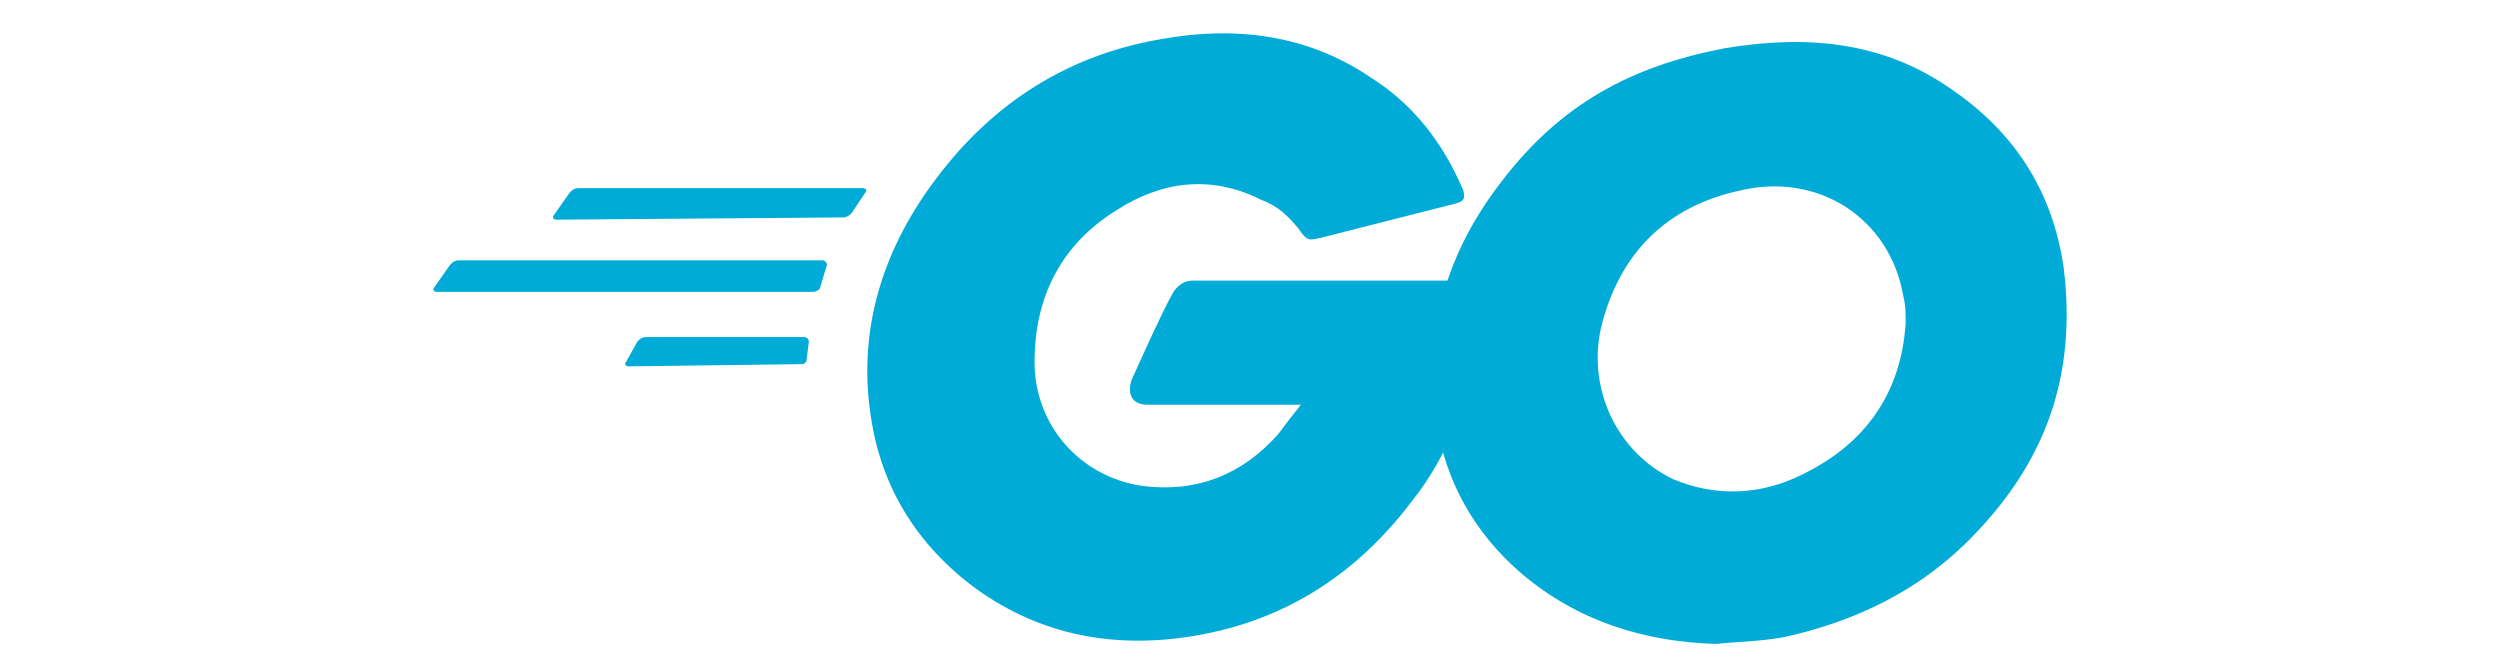
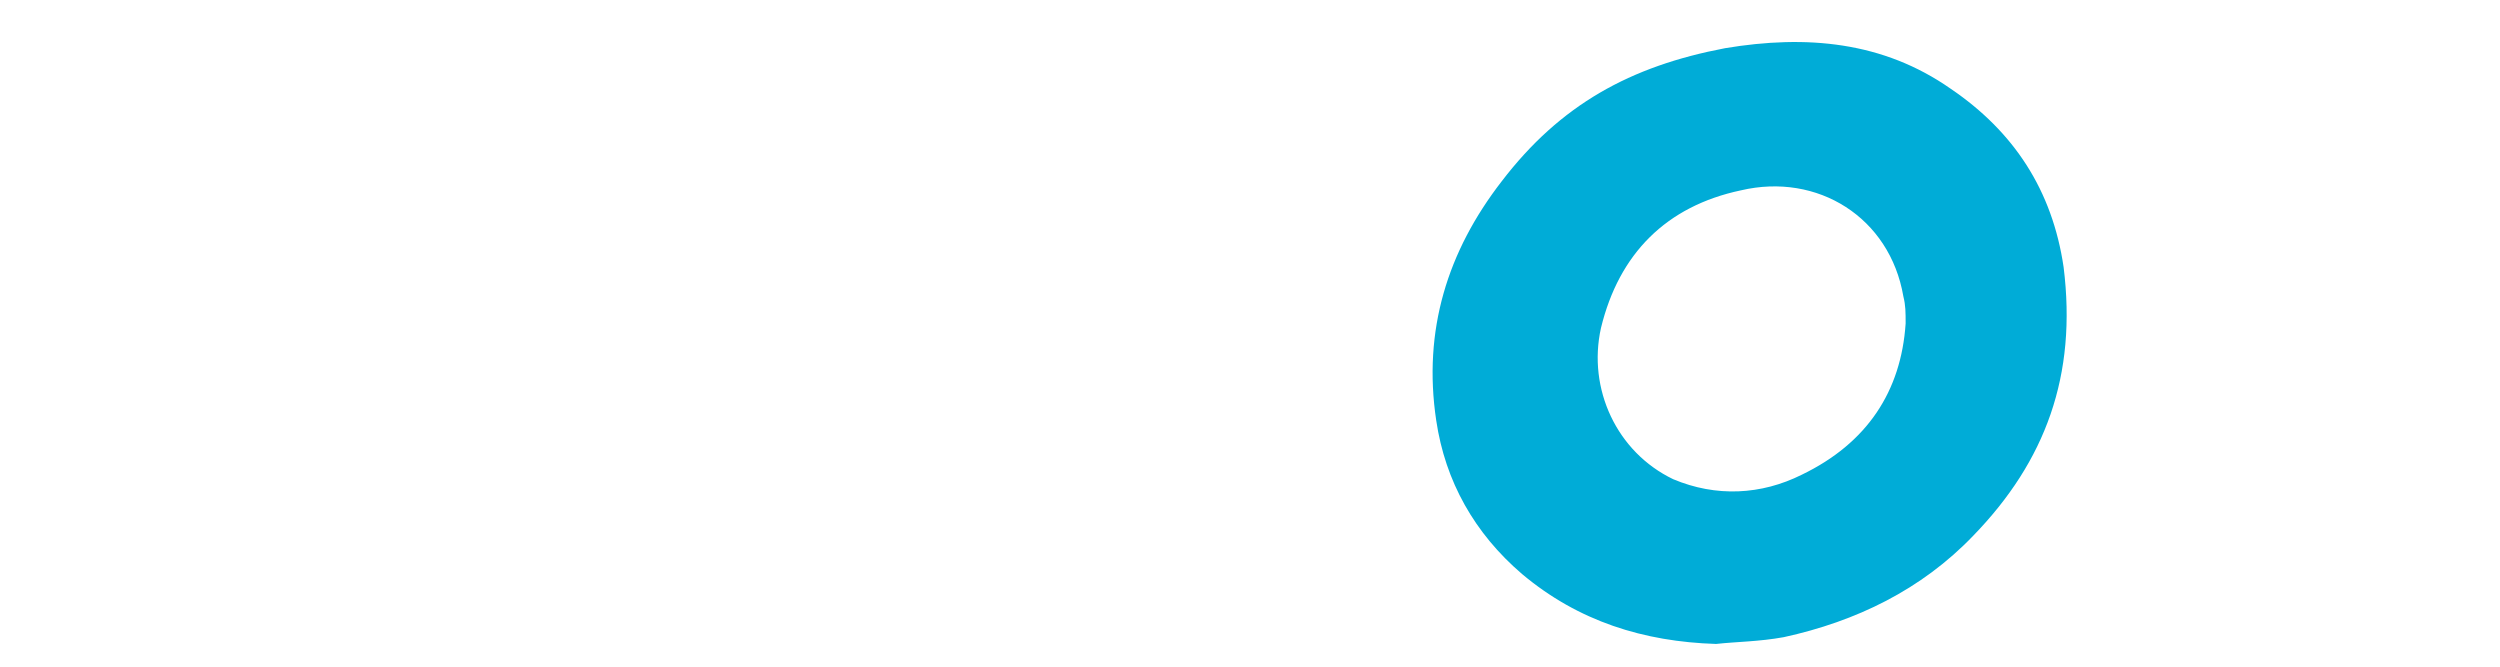
<svg xmlns="http://www.w3.org/2000/svg" width="150" height="40" viewBox="0 0 150 40" fill="none">
-   <path d="M33.368 13.181C33.232 13.181 33.097 13.046 33.232 12.91L34.18 11.556C34.316 11.421 34.451 11.286 34.722 11.286H51.782C51.918 11.286 52.053 11.421 51.918 11.556L51.105 12.775C50.97 12.91 50.835 13.046 50.564 13.046L33.368 13.181ZM26.192 17.514C26.056 17.514 25.921 17.379 26.056 17.243L27.004 15.889C27.139 15.754 27.275 15.618 27.546 15.618H49.345C49.481 15.618 49.616 15.754 49.616 15.889L49.21 17.243C49.21 17.379 48.939 17.514 48.804 17.514H26.192ZM37.701 21.982C37.565 21.982 37.43 21.847 37.565 21.712L38.242 20.493C38.378 20.358 38.513 20.222 38.784 20.222H48.262C48.397 20.222 48.533 20.358 48.533 20.493L48.397 21.576C48.397 21.712 48.262 21.847 48.127 21.847L37.701 21.982ZM87.258 12.233L79.269 14.264C78.592 14.4 78.457 14.535 77.915 13.723C77.238 12.91 76.696 12.369 75.613 11.963C72.634 10.473 69.656 10.879 66.948 12.64C63.698 14.671 62.073 17.785 62.073 21.712C62.073 25.503 64.781 28.617 68.572 29.159C71.822 29.565 74.53 28.482 76.696 26.044C77.103 25.503 77.509 24.961 78.05 24.284H68.843C67.895 24.284 67.624 23.607 67.895 22.795C68.572 21.305 69.656 18.868 70.332 17.649C70.468 17.379 70.874 16.837 71.551 16.837H88.883C88.747 18.191 88.747 19.41 88.612 20.764C88.07 24.149 86.852 27.398 84.685 30.107C81.3 34.575 76.832 37.418 71.145 38.231C66.406 38.908 62.073 37.96 58.282 35.116C54.761 32.408 52.73 28.888 52.189 24.555C51.512 19.41 53.136 14.671 56.251 10.609C59.636 6.14 64.104 3.297 69.656 2.349C74.124 1.537 78.457 2.078 82.248 4.651C84.82 6.276 86.581 8.578 87.799 11.421C87.935 11.963 87.799 12.098 87.258 12.233Z" fill="#00ACD7" />
  <path d="M102.964 38.637C98.631 38.501 94.704 37.283 91.32 34.439C88.476 32.002 86.716 28.888 86.174 25.232C85.362 19.816 86.851 15.077 90.101 10.879C93.621 6.276 97.819 3.974 103.506 2.891C108.38 2.078 112.984 2.484 117.046 5.328C120.837 7.9 123.139 11.421 123.816 16.025C124.628 22.524 122.733 27.669 118.4 32.137C115.286 35.387 111.359 37.283 107.026 38.23C105.537 38.501 104.183 38.501 102.964 38.637ZM114.338 19.41C114.338 18.733 114.338 18.326 114.202 17.785C113.39 13.046 109.057 10.338 104.453 11.421C99.985 12.369 97.142 15.212 96.058 19.68C95.246 23.336 97.006 27.128 100.391 28.752C102.964 29.836 105.672 29.7 108.109 28.482C112.036 26.586 114.067 23.472 114.338 19.41Z" fill="#00ACD7" />
</svg>